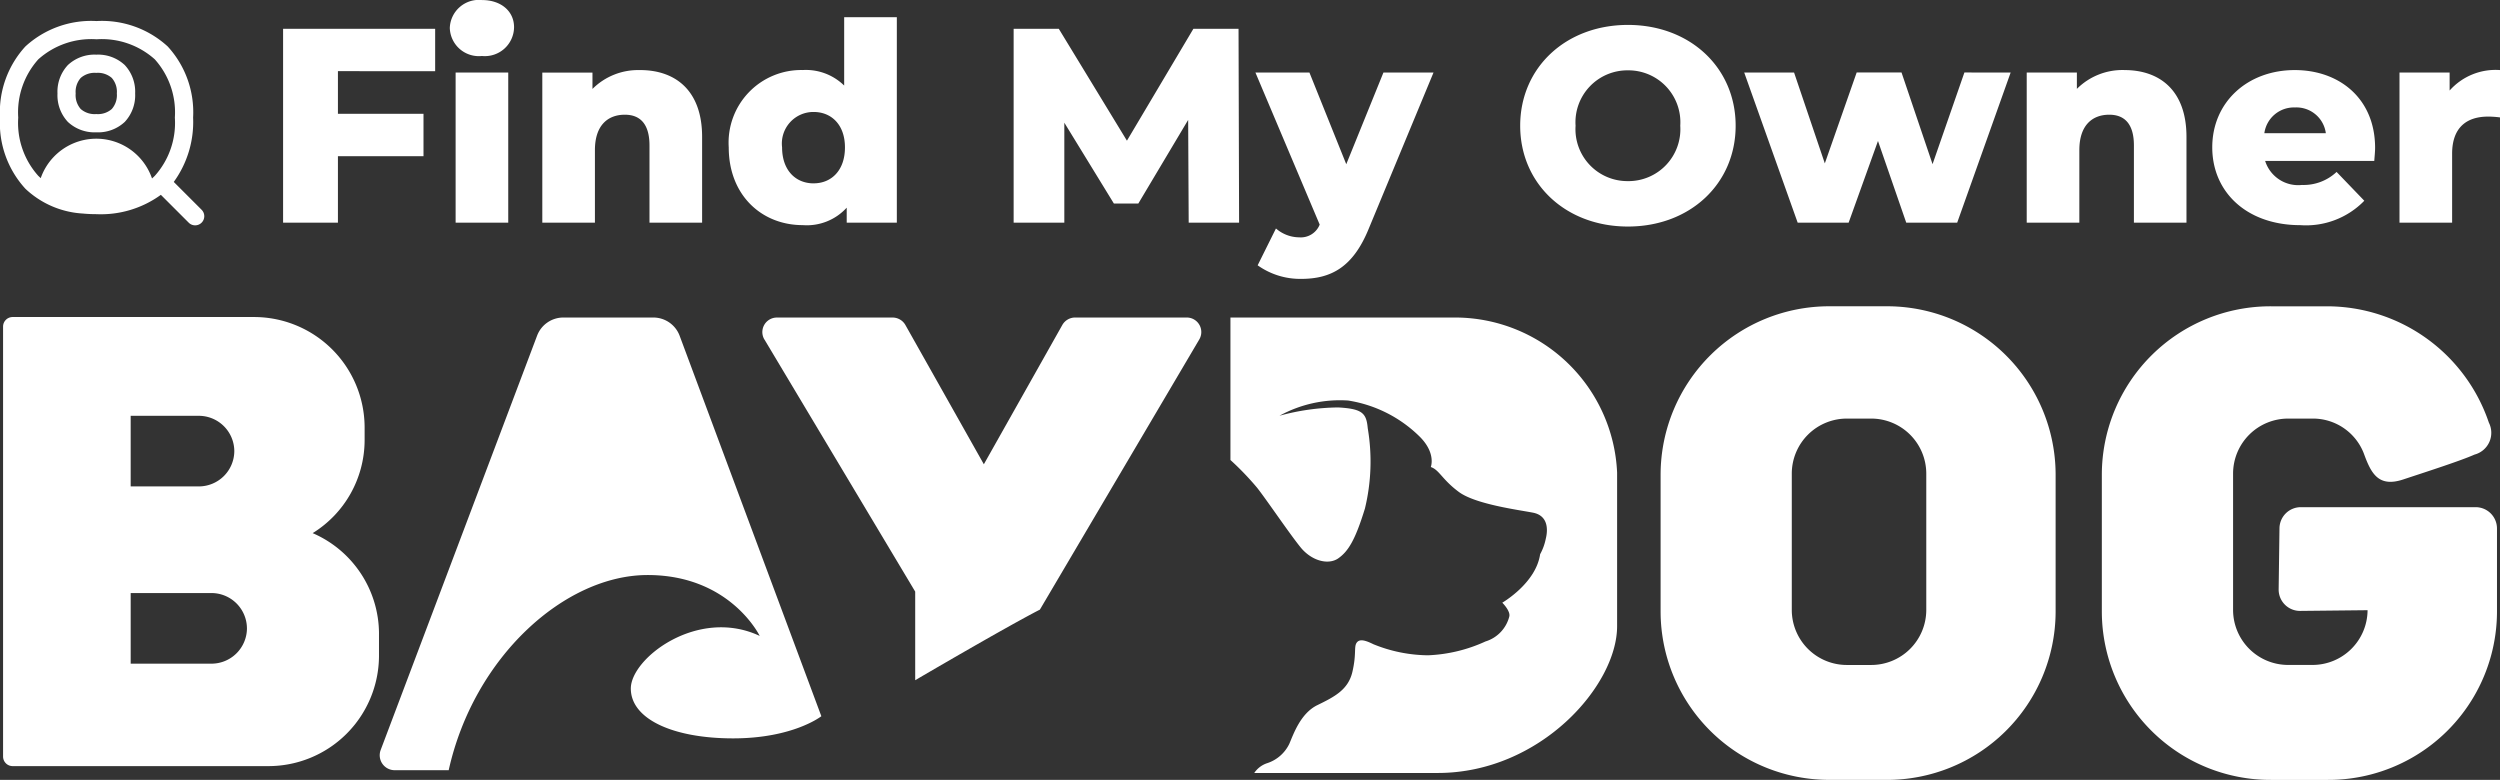
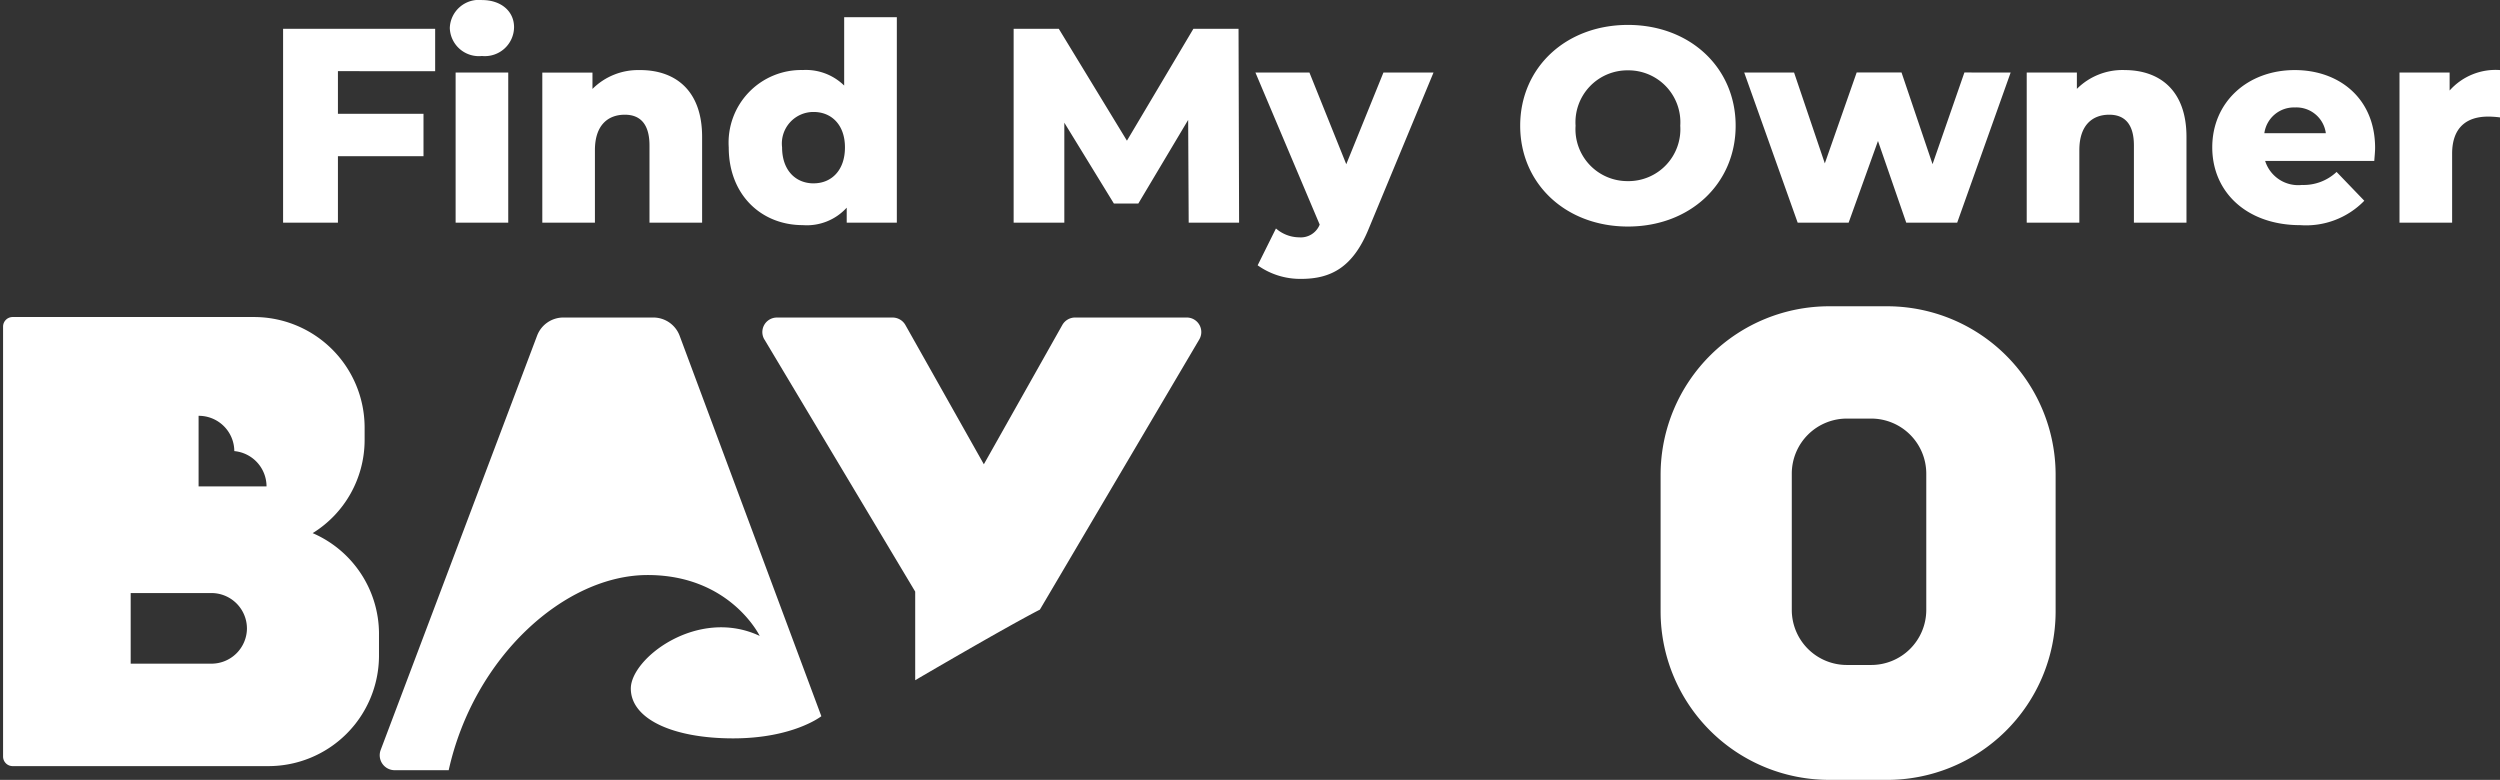
<svg xmlns="http://www.w3.org/2000/svg" width="204.846" height="63.903" viewBox="0 0 204.846 63.903">
  <rect x="0" y="0" width="204.846" height="63.903" fill="#333333" stroke="none" />
  <defs>
    <clipPath id="clip-path">
      <rect id="Rectangle_681" data-name="Rectangle 681" width="204.846" height="38.807" fill="#fff" />
    </clipPath>
  </defs>
  <g id="Find_My_Owner_BAYDOG_logo_-_White" data-name="Find My Owner BAYDOG logo - White" transform="translate(-72.097 -40.048)">
    <path id="Path_8460" data-name="Path 8460" d="M14-11.856v-3.472H1.54V.556H6.033V-4.89h7.012V-8.362H6.033v-3.495ZM17.833-13.1a2.393,2.393,0,0,0,2.632-2.36c0-1.293-1.044-2.224-2.632-2.224A2.382,2.382,0,0,0,15.2-15.4,2.382,2.382,0,0,0,17.833-13.1ZM15.677.556h4.312v-12.3H15.677Zm15.113-12.5a5.283,5.283,0,0,0-3.9,1.543v-1.339H22.78V.556h4.311V-5.389c0-2.042,1.067-2.9,2.451-2.9,1.248,0,2.02.749,2.02,2.519V.556h4.312V-6.478C35.873-10.29,33.672-11.947,30.79-11.947Zm16.724-4.334v5.6a4.484,4.484,0,0,0-3.4-1.271,5.949,5.949,0,0,0-6.059,6.331c0,3.926,2.7,6.376,6.059,6.376a4.419,4.419,0,0,0,3.608-1.43V.556h4.107V-16.281Zm-2.5,13.615c-1.475,0-2.587-1.067-2.587-2.95a2.586,2.586,0,0,1,2.587-2.9c1.452,0,2.564,1.044,2.564,2.9C47.582-3.732,46.47-2.666,45.018-2.666ZM79.873.556l-.045-15.884h-3.7L70.683-6.16,65.1-15.328H61.4V.556h4.153V-7.635l4.062,6.626h2L75.7-7.862,75.743.556ZM91.7-11.743,88.655-4.232l-3.018-7.511H81.212L86.477.715A1.664,1.664,0,0,1,84.8,1.759a2.929,2.929,0,0,1-1.906-.726l-1.5,3.018a6,6,0,0,0,3.563,1.112c2.428,0,4.243-.93,5.537-4.107l5.31-12.8ZM111.733.874c5.083,0,8.827-3.495,8.827-8.26s-3.744-8.26-8.827-8.26-8.827,3.495-8.827,8.26S106.65.874,111.733.874Zm0-3.722a4.254,4.254,0,0,1-4.289-4.538,4.254,4.254,0,0,1,4.289-4.538,4.254,4.254,0,0,1,4.289,4.538A4.254,4.254,0,0,1,111.733-2.847Zm27.571-8.9-2.61,7.511-2.542-7.511h-3.676L127.867-4.3l-2.519-7.443h-4.085l4.38,12.3h4.175l2.405-6.694L134.538.556h4.175l4.38-12.3Zm13.116-.2a5.283,5.283,0,0,0-3.9,1.543v-1.339H144.41V.556h4.312V-5.389c0-2.042,1.067-2.9,2.451-2.9,1.248,0,2.02.749,2.02,2.519V.556H157.5V-6.478C157.5-10.29,155.3-11.947,152.42-11.947ZM172.956-5.57c0-4.062-2.95-6.376-6.581-6.376-3.88,0-6.762,2.632-6.762,6.331,0,3.676,2.837,6.376,7.216,6.376a6.657,6.657,0,0,0,5.242-2L169.8-3.6a3.941,3.941,0,0,1-2.837,1.067A2.839,2.839,0,0,1,163.947-4.5h8.941C172.911-4.844,172.956-5.253,172.956-5.57ZM166.4-8.883a2.43,2.43,0,0,1,2.519,2.11h-5.038A2.446,2.446,0,0,1,166.4-8.883Zm12.662-1.384v-1.475h-4.107V.556h4.312v-5.65c0-2.156,1.2-3.041,2.95-3.041a7.852,7.852,0,0,1,.976.068v-3.88A5.034,5.034,0,0,0,179.06-10.268Z" transform="translate(93.753 57.736)" fill="#fff" />
    <g id="Group_856" data-name="Group 856" transform="translate(72.097 65.145)" clip-path="url(#clip-path)">
-       <path id="Path_8454" data-name="Path 8454" d="M20.635,27.788h0A2.91,2.91,0,0,0,17.709,24.9h-6.6v5.786h6.6a2.91,2.91,0,0,0,2.927-2.893M19.6,13.269h0a2.91,2.91,0,0,0-2.927-2.892H11.108v5.785h5.567A2.91,2.91,0,0,0,19.6,13.269M31.455,28.227v1.846A9.061,9.061,0,0,1,22.34,39.08H1.442a.784.784,0,0,1-.789-.78V3.063a.784.784,0,0,1,.789-.78H21.162a9.062,9.062,0,0,1,9.115,9.007v1.087A8.97,8.97,0,0,1,26.02,19.99a9,9,0,0,1,5.436,8.237" transform="translate(-0.401 -1.403)" fill="#fff" />
+       <path id="Path_8454" data-name="Path 8454" d="M20.635,27.788h0A2.91,2.91,0,0,0,17.709,24.9h-6.6v5.786h6.6a2.91,2.91,0,0,0,2.927-2.893M19.6,13.269h0a2.91,2.91,0,0,0-2.927-2.892v5.785h5.567A2.91,2.91,0,0,0,19.6,13.269M31.455,28.227v1.846A9.061,9.061,0,0,1,22.34,39.08H1.442a.784.784,0,0,1-.789-.78V3.063a.784.784,0,0,1,.789-.78H21.162a9.062,9.062,0,0,1,9.115,9.007v1.087A8.97,8.97,0,0,1,26.02,19.99a9,9,0,0,1,5.436,8.237" transform="translate(-0.401 -1.403)" fill="#fff" />
      <path id="Path_8455" data-name="Path 8455" d="M86.343,39.479H81.93a1.226,1.226,0,0,1-1.161-1.652L93.592,3.863a2.3,2.3,0,0,1,2.151-1.476h7.365a2.3,2.3,0,0,1,2.156,1.486l11.615,31.183s-2.3,1.815-7.232,1.815-8.38-1.588-8.38-4.084,5.51-6.692,10.561-4.31c0,0-2.41-4.99-9.184-4.99s-14.234,6.692-16.3,15.993" transform="translate(-49.579 -1.467)" fill="#fff" />
      <path id="Path_8456" data-name="Path 8456" d="M162.18,4.183l12.356,20.663v7.26s7.348-4.31,10.217-5.784L197.817,4.177a1.191,1.191,0,0,0-1.041-1.79h-9.133A1.205,1.205,0,0,0,186.59,3l-6.429,11.412L173.733,3a1.208,1.208,0,0,0-1.053-.611h-9.463a1.191,1.191,0,0,0-1.038,1.8" transform="translate(-99.546 -1.467)" fill="#fff" />
-       <path id="Path_8457" data-name="Path 8457" d="M261.49,14.07V2.387h18.367a13.3,13.3,0,0,1,13.316,12.7V27.682c0,4.878-6.313,12.024-14.693,12.024H263.442a2.029,2.029,0,0,1,1.032-.794,3.067,3.067,0,0,0,1.838-1.589c.344-.794.918-2.5,2.3-3.175s2.525-1.248,2.87-2.722.115-2.042.345-2.383.689-.226,1.377.114a12.119,12.119,0,0,0,4.477.907,12.477,12.477,0,0,0,4.707-1.134,2.881,2.881,0,0,0,1.951-2.042c.115-.454-.574-1.135-.574-1.135s2.755-1.588,3.1-3.97a4.4,4.4,0,0,0,.459-1.247c.229-.908.115-1.929-1.033-2.156s-4.707-.681-6.084-1.7-1.607-1.815-2.3-2.042c0,0,.458-1.134-.919-2.5a10.7,10.7,0,0,0-5.855-2.95,10.294,10.294,0,0,0-5.625,1.248,18.824,18.824,0,0,1,4.822-.681c1.951.114,2.3.453,2.41,1.7a16.342,16.342,0,0,1-.229,6.579c-.8,2.609-1.378,3.516-2.181,4.083s-2.181.227-3.1-.908-2.755-3.857-3.558-4.878a23.43,23.43,0,0,0-2.181-2.268" transform="translate(-160.67 -1.467)" fill="#fff" />
      <path id="Path_8458" data-name="Path 8458" d="M374.669,24.905V13.688a4.514,4.514,0,0,0-4.54-4.486h-1.94a4.513,4.513,0,0,0-4.54,4.486V24.905a4.513,4.513,0,0,0,4.54,4.486h1.94a4.513,4.513,0,0,0,4.54-4.486m-3.3,13.9h-4.585A13.811,13.811,0,0,1,352.9,25.079V13.73A13.811,13.811,0,0,1,366.788,0h4.585A13.811,13.811,0,0,1,385.267,13.73V25.079a13.812,13.812,0,0,1-13.893,13.728" transform="translate(-216.833 -0.001)" fill="#fff" />
-       <path id="Path_8459" data-name="Path 8459" d="M461.169,23.2l.068-5.029A1.749,1.749,0,0,1,463,16.459h14.3a1.749,1.749,0,0,1,1.759,1.738v6.88A13.812,13.812,0,0,1,465.16,38.806h-4.586a13.812,13.812,0,0,1-13.893-13.729V13.728A13.812,13.812,0,0,1,460.575,0h4.586a14.013,14.013,0,0,1,13.232,9.532,1.845,1.845,0,0,1-1.175,2.618c-1.092.49-3.789,1.361-5.855,2.042s-2.64-.568-3.222-2.153A4.469,4.469,0,0,0,463.915,9.2h-1.941a4.512,4.512,0,0,0-4.539,4.486V24.9a4.513,4.513,0,0,0,4.539,4.486h1.941a4.513,4.513,0,0,0,4.54-4.486l-5.508.059a1.748,1.748,0,0,1-1.778-1.761" transform="translate(-274.46 0.001)" fill="#fff" />
    </g>
    <g id="user-search--close-geometric-human-person-search-user" transform="translate(72.097 41.773)">
-       <path id="Union" d="M1.494,7.911A6.5,6.5,0,0,1,3.138,3.138,6.5,6.5,0,0,1,7.911,1.494a6.5,6.5,0,0,1,4.773,1.644,6.5,6.5,0,0,1,1.644,4.773,6.5,6.5,0,0,1-1.644,4.773q-.11.11-.228.214a4.826,4.826,0,0,0-9.119-.027q-.1-.091-.2-.187A6.5,6.5,0,0,1,1.494,7.911Zm5.33,7.863a7.479,7.479,0,0,1-4.743-2.033A7.969,7.969,0,0,1,0,7.911a7.969,7.969,0,0,1,2.081-5.83A7.969,7.969,0,0,1,7.911,0a7.969,7.969,0,0,1,5.83,2.082,7.969,7.969,0,0,1,2.082,5.83,8.354,8.354,0,0,1-1.585,5.27l2.281,2.281a.747.747,0,0,1-1.057,1.057l-2.281-2.281a8.353,8.353,0,0,1-5.27,1.585q-.559,0-1.086-.048ZM6.2,5.934a1.725,1.725,0,0,1,.414-1.273,1.725,1.725,0,0,1,1.273-.414,1.725,1.725,0,0,1,1.273.414,1.725,1.725,0,0,1,.414,1.273,1.725,1.725,0,0,1-.414,1.273,1.725,1.725,0,0,1-1.273.414,1.725,1.725,0,0,1-1.273-.414A1.725,1.725,0,0,1,6.2,5.934ZM7.892,2.753a3.2,3.2,0,0,0-2.33.852,3.2,3.2,0,0,0-.852,2.33,3.2,3.2,0,0,0,.852,2.33,3.2,3.2,0,0,0,2.33.852,3.2,3.2,0,0,0,2.33-.852,3.2,3.2,0,0,0,.852-2.33,3.2,3.2,0,0,0-.852-2.33A3.2,3.2,0,0,0,7.892,2.753Z" transform="translate(0 0)" fill="#fff" fill-rule="evenodd" />
-     </g>
+       </g>
  </g>
</svg>